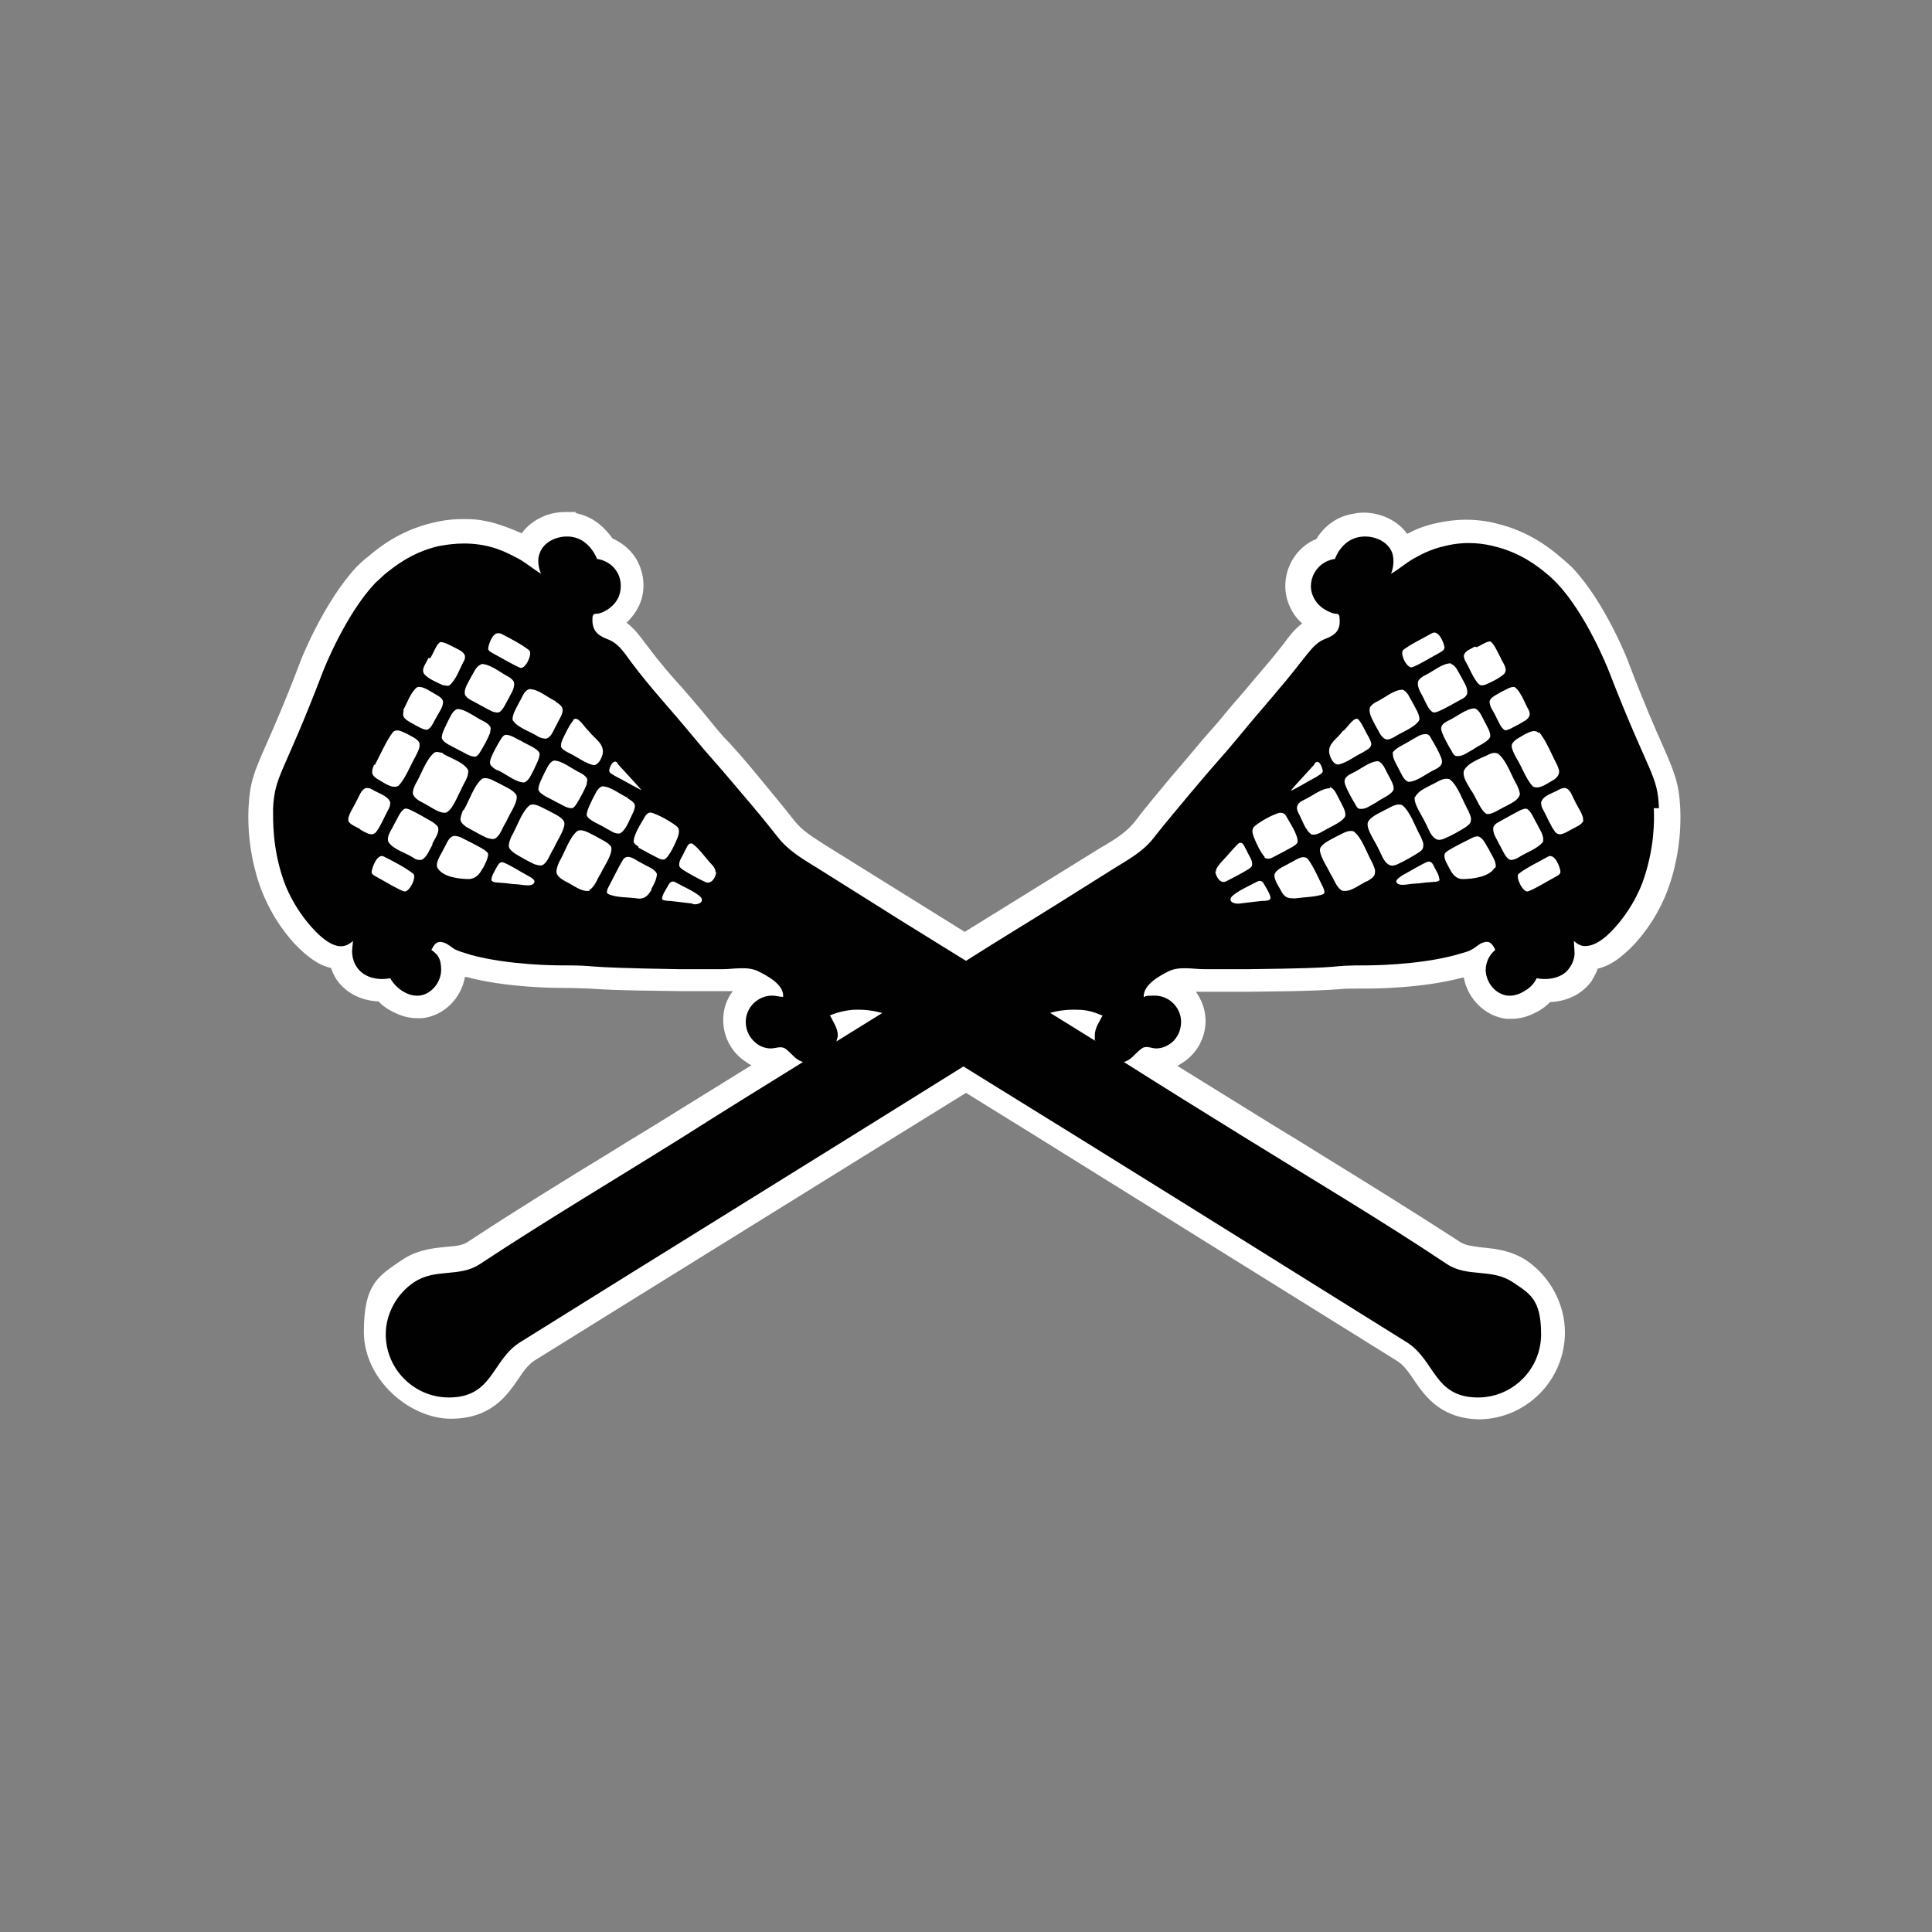
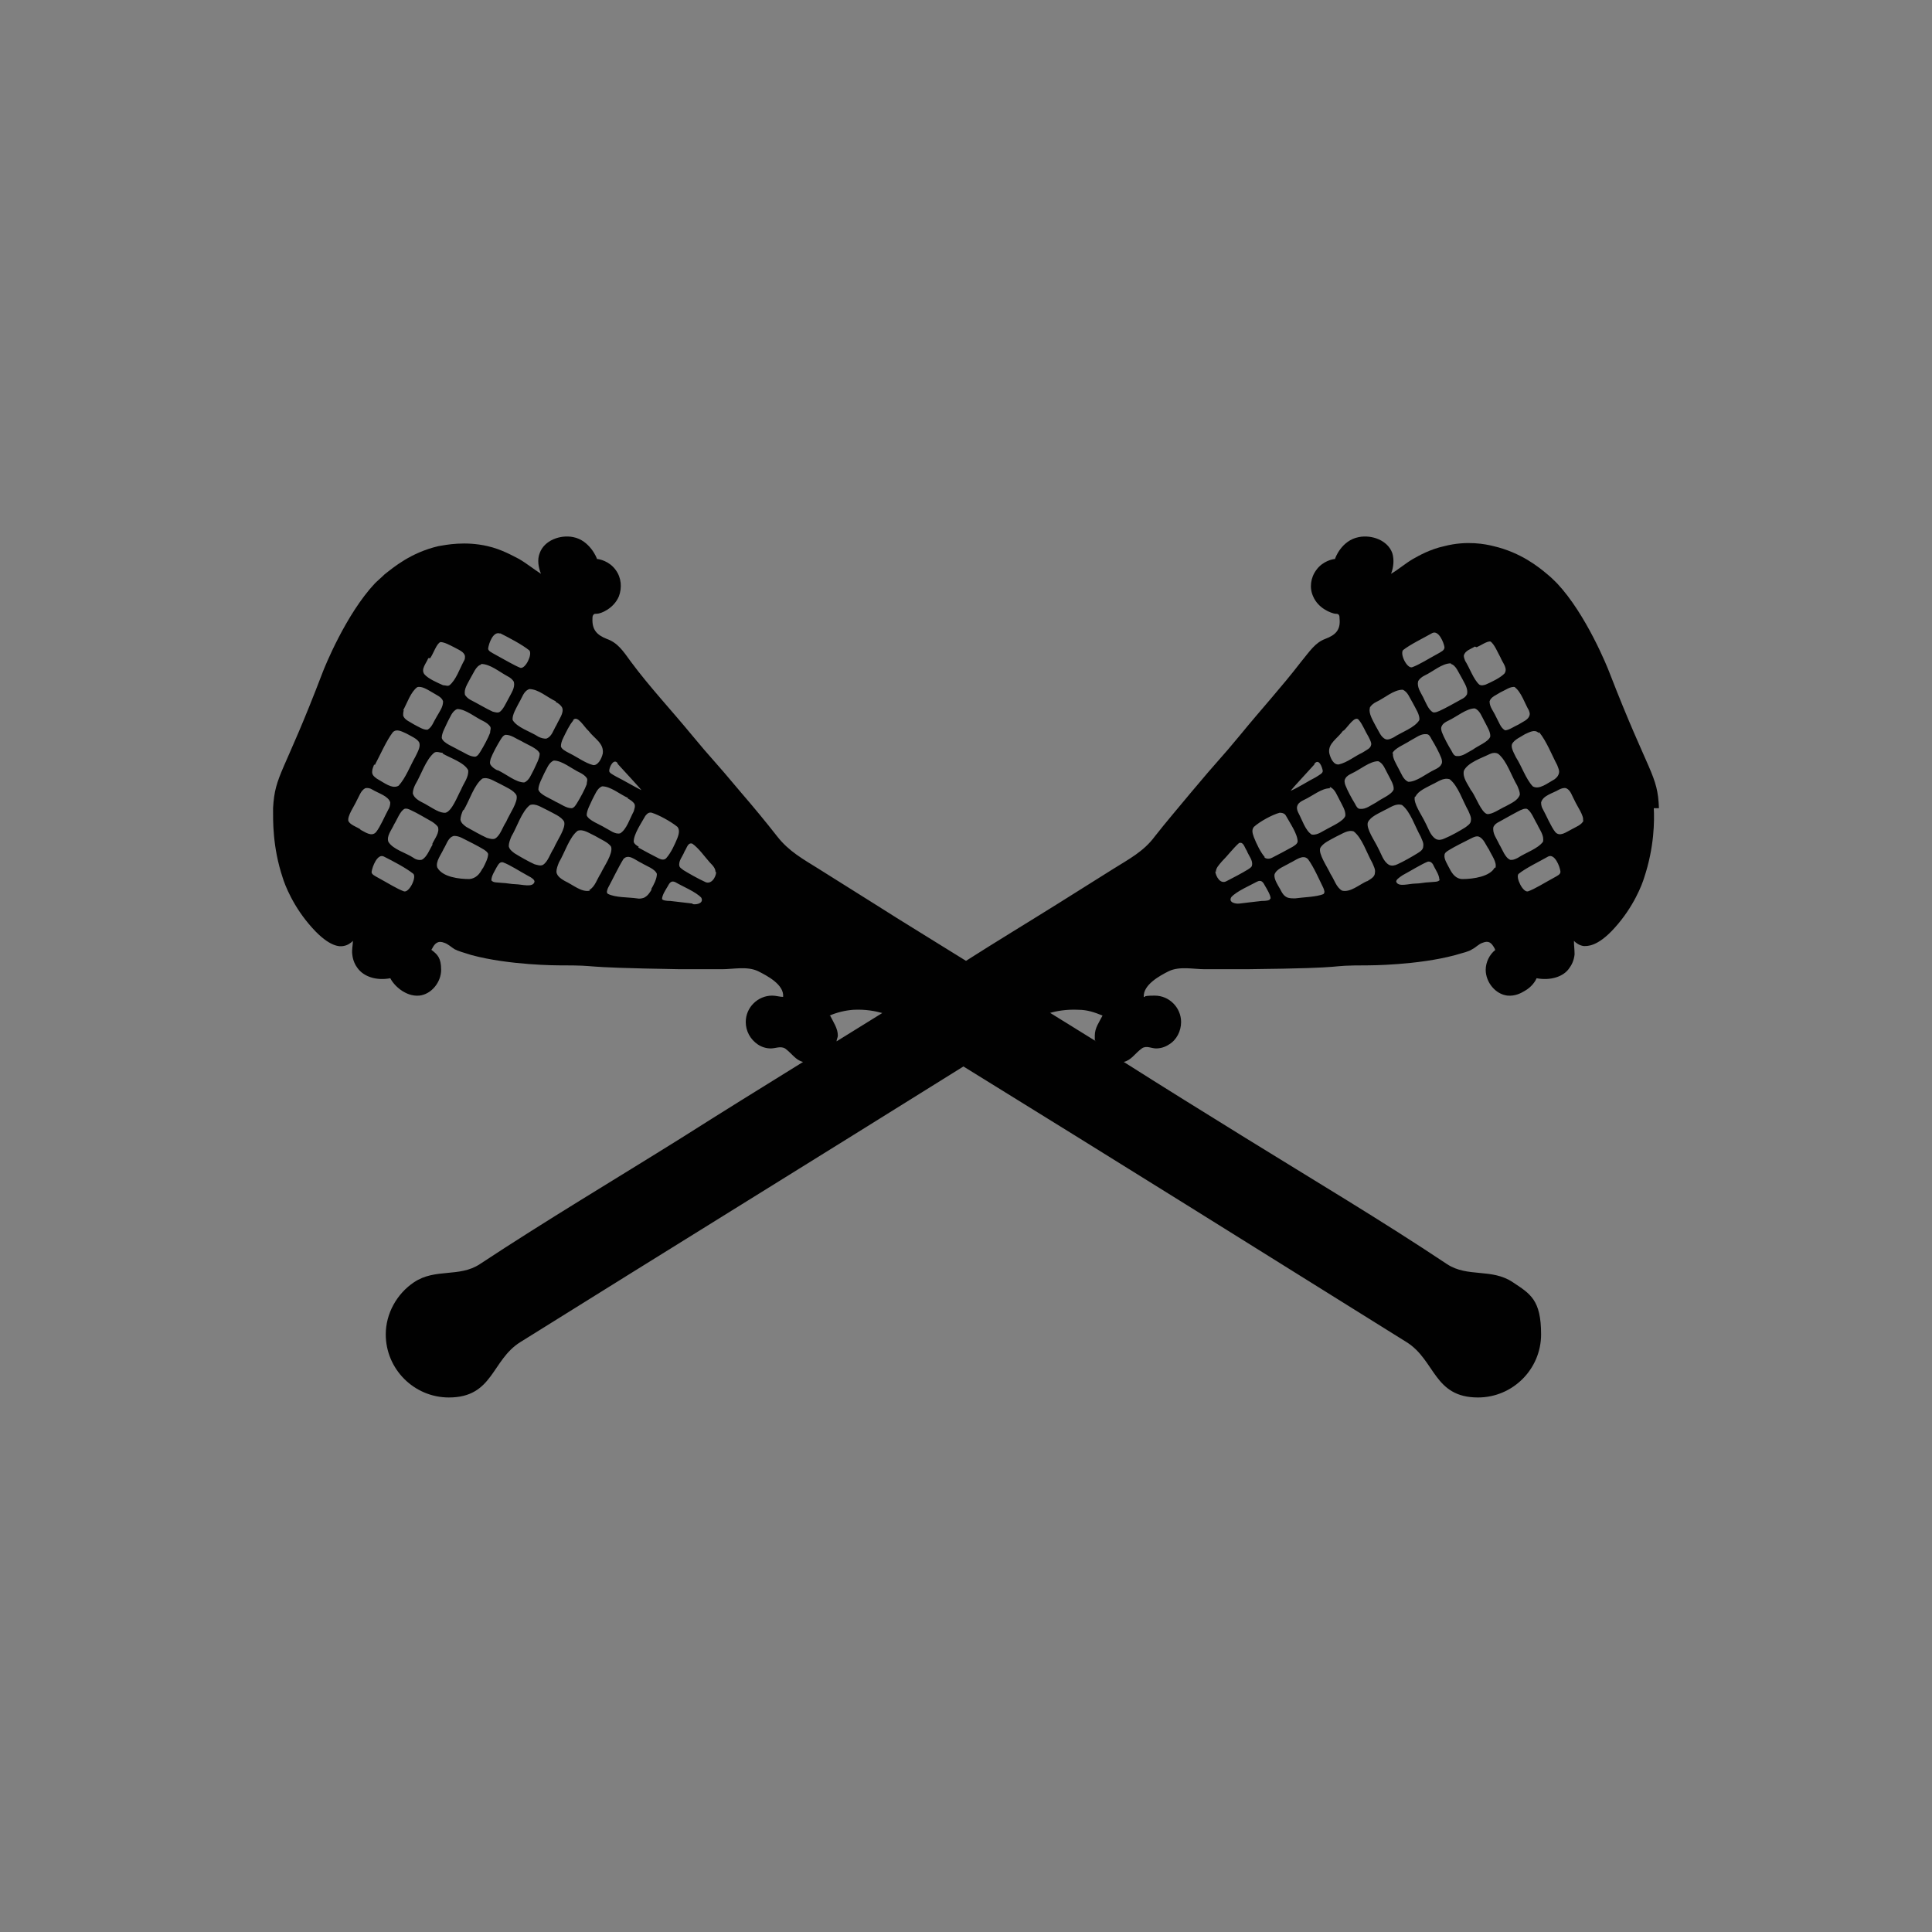
<svg xmlns="http://www.w3.org/2000/svg" width="300" height="300" version="1.1" viewBox="0 0 300 300">
  <rect x="0" y="0" width="300" height="300" fill="#808080" stroke="none" />
  <g id="EmblemBorderColor" fill="transparent">
-     <path d="M230,224.1c-8.2,0-11.7-5.1-13.5-7.8-.5-.8-1.1-1.6-1.5-1.9-18.8-11.8-37.9-23.6-56.4-35.1l-8.6-5.3-8.6,5.3c-18.5,11.5-37.6,23.3-56.3,35-.4.2-.9,1.1-1.5,1.9-1.9,2.7-5.3,7.8-13.5,7.8s-17.2-7.7-17.2-17.2,2.9-11.1,7.7-14.3c3.2-2.1,6.4-2.4,8.6-2.6.5,0,1.4-.1,1.7-.2,7.4-4.9,15-9.5,22.3-14,3-1.9,6.1-3.7,9.1-5.6l8.5-5.3c-1.3-1.9-2-4.1-2-6.4,0-.3,0-.5,0-.8-1,0-2,0-3,0-10.7-.1-12.9-.3-14.5-.5-.9,0-1.4-.1-4.3-.1-.8,0-6.5,0-12.3-1.1-1.7,3.1-4.8,5.3-8.4,5.8-.4,0-.9,0-1.3,0-3,0-5.2-1.3-5.9-1.7-.5-.3-1-.7-1.5-1-3.2-.5-6-2.1-7.8-4.6-.2-.3-.5-.7-.7-1.1-1.9-.8-3.8-2.3-5.8-4.3-3.5-3.8-5.3-7.7-6.2-10.4-1.4-4.3-2.1-8.9-1.9-13.5.2-4.5,1.2-6.7,3-11,1.1-2.5,2.8-6.3,5.1-12.4.4-1,4.1-10.3,9.6-16.2.7-.7,1.3-1.3,2.2-2,1.6-1.4,5.5-4.5,11.5-5.9.9-.2,2.9-.7,5.7-.7s3.6.2,5.3.6c1,.2,2,.5,3,.9,2.1-1.6,4.8-2.6,7.6-2.6s1.6,0,2.4.2c3.6.7,5.9,2.8,7.3,4.7,1.5.8,2.8,2,3.8,3.4,2.4,3.3,2.9,7.6,1.4,11.3-.1.3-.3.7-.5,1,.4.4.7.9,1,1.3l.4.5c1.6,2.2,3.4,4.2,5.3,6.5,1.3,1.5,2.6,3.1,3.9,4.7,1.6,1.9,2.3,2.7,3.2,3.7.9,1.1,2.1,2.4,4.5,5.2,1.9,2.3,3.9,4.6,5.7,7.1.7,1,2,1.7,3.7,2.8l19.8,12.3,19.1-11.8.7-.5c1.7-1.1,2.9-1.8,3.7-2.8,1.9-2.4,3.8-4.8,5.7-7,2.4-2.9,3.6-4.2,4.5-5.3.9-1,1.6-1.8,3.2-3.7,1.3-1.6,2.6-3.2,3.9-4.7,1.9-2.2,3.7-4.3,5.3-6.5l.4-.5c.3-.4.6-.8,1-1.3-.2-.3-.3-.7-.5-1-1.5-3.7-1-8.1,1.4-11.3,1-1.4,2.3-2.5,3.8-3.4,1.4-1.9,3.8-4,7.3-4.7.8-.2,1.6-.2,2.4-.2,2.8,0,5.5.9,7.6,2.6,1-.4,2-.7,3-.9,1.7-.4,3.5-.6,5.3-.6,2.7,0,4.8.5,5.7.7,6,1.4,9.8,4.6,11.5,5.9.8.7,1.5,1.3,2.2,2,5.5,5.9,9.2,15.2,9.6,16.2,2.4,6.2,4,10,5.1,12.4,1.9,4.3,2.8,6.4,3,11,.2,4.6-.4,9.2-1.9,13.5-.9,2.7-2.7,6.7-6.2,10.4-1.9,2.1-3.8,3.5-5.8,4.3-.3.5-.5.8-.7,1.1-1.8,2.5-4.6,4.1-7.8,4.6-.5.4-1,.7-1.5,1-.7.4-2.9,1.7-5.9,1.7s-.9,0-1.3,0c-3.6-.5-6.7-2.7-8.4-5.8-5.8,1.1-11.5,1.1-12.3,1.1-2.9,0-3.4,0-4.3.1-1.6.1-3.8.3-14.5.5-1,0-2,0-3,0,0,.3,0,.5,0,.8,0,2.3-.7,4.5-2,6.4l8.5,5.3c2.9,1.8,5.9,3.6,8.8,5.4l.3.2c7.3,4.5,14.9,9.2,22.3,14,.3,0,1.2.2,1.7.2,2.1.2,5.4.5,8.6,2.6,4.7,3.1,7.7,8.6,7.7,14.3,0,9.5-7.7,17.2-17.2,17.2Z" />
-   </g>
+     </g>
  <g id="EmblemBGColor" fill="#ffffff">
-     <path d="M230,220.4c-6.3,0-8.8-3.7-10.5-6.2-.8-1.2-1.6-2.3-2.6-2.9-18.8-11.7-37.9-23.6-56.4-35.1l-10.5-6.5-10.5,6.5c-18.5,11.5-37.6,23.3-56.4,35-1,.6-1.8,1.7-2.6,2.9-1.7,2.5-4.2,6.2-10.5,6.2s-13.5-6-13.5-13.5,2.3-8.7,6-11.2c2.4-1.6,4.9-1.8,6.9-2,1.6-.1,2.6-.3,3.3-.8,7.3-4.8,14.9-9.5,22.3-14,3-1.9,6.1-3.7,9.1-5.6l12.6-7.8c-.2-.1-.5-.2-.7-.4-2.3-1.4-3.7-3.9-3.7-6.6,0-1.7.5-3.2,1.5-4.5-.5,0-1,0-1.5,0h0c-2.2,0-4.4,0-6.6,0-10.6-.1-12.7-.3-14.2-.4-1,0-1.6-.1-4.6-.1-.3,0-8.2,0-14.5-1.7,0,0-.1,0-.2,0-.6,3.3-3.2,6-6.6,6.4-.3,0-.6,0-.9,0-2,0-3.5-.9-4.1-1.2-.7-.4-1.3-.8-1.8-1.4-2.7-.1-5-1.3-6.4-3.2-.3-.4-.7-1.1-1-2-1.9-.4-3.7-1.7-5.7-3.8-3-3.3-4.6-6.8-5.4-9.1-1.3-3.8-1.9-8-1.7-12.1.2-3.9.9-5.5,2.7-9.6,1.1-2.5,2.8-6.3,5.2-12.6.1-.4,3.7-9.5,8.8-15,.6-.6,1.1-1.1,1.9-1.7,1.4-1.2,4.8-4,9.9-5.2.8-.2,2.5-.6,4.8-.6s3,.2,4.4.5c1.9.5,3.5,1.2,4.7,1.7,1.5-2,4-3.3,6.8-3.3s1.1,0,1.7.2c2.9.6,4.6,2.5,5.6,3.9,1.1.5,2.3,1.3,3.3,2.6,1.6,2.2,2,5.2.9,7.7-.5,1.1-1.2,2-2,2.8,1.2.9,2.1,2.1,2.9,3.2l.4.5c1.7,2.3,3.5,4.4,5.5,6.6,1.3,1.5,2.6,3,3.9,4.6,1.6,2,2.3,2.8,3.3,3.8.9,1,2.1,2.3,4.4,5.1,1.9,2.3,3.8,4.6,5.7,7,1.2,1.5,2.7,2.4,4.7,3.7l21.7,13.5,21-13,.7-.4c2-1.2,3.5-2.2,4.7-3.7,1.8-2.4,3.8-4.7,5.6-6.9,2.4-2.8,3.5-4.1,4.4-5.2.9-1.1,1.7-1.9,3.3-3.8,1.3-1.6,2.6-3.1,3.9-4.6,1.9-2.3,3.8-4.4,5.5-6.6l.4-.5c.8-1.1,1.7-2.3,2.9-3.2-.8-.7-1.5-1.6-2-2.8-1.1-2.5-.7-5.5.9-7.7,1-1.4,2.3-2.2,3.3-2.6.9-1.5,2.7-3.4,5.6-3.9.5-.1,1.1-.2,1.7-.2,2.8,0,5.4,1.3,6.8,3.3,1.1-.6,2.7-1.3,4.7-1.7,1.4-.3,2.9-.5,4.4-.5,2.3,0,4.1.4,4.8.6,5.1,1.2,8.5,4,9.9,5.2.7.6,1.3,1.1,1.9,1.7,5.1,5.4,8.7,14.6,8.8,15,2.4,6.3,4.1,10.1,5.2,12.6,1.8,4.1,2.5,5.8,2.7,9.6.2,4.1-.4,8.3-1.7,12.1-.8,2.4-2.4,5.8-5.4,9.1-2,2.1-3.8,3.4-5.7,3.8-.3.9-.8,1.6-1,2-1.4,1.9-3.7,3.1-6.4,3.2-.5.5-1.1,1-1.8,1.4-.6.3-2.1,1.2-4.1,1.2s-.6,0-.9,0c-3.3-.4-6-3.1-6.6-6.4,0,0-.1,0-.2,0-6.3,1.7-14.1,1.7-14.5,1.7-3,0-3.7,0-4.6.1-1.5.1-3.6.3-14.2.4-2.2,0-4.4,0-6.6,0h0c-.5,0-1,0-1.5,0,.9,1.3,1.5,2.8,1.5,4.5,0,2.7-1.4,5.2-3.7,6.6-.2.1-.4.3-.7.4l12.6,7.8c3,1.9,6.1,3.7,9.1,5.6,7.3,4.5,14.9,9.2,22.3,14,.8.5,1.8.6,3.3.8,2,.2,4.4.4,6.9,2,3.7,2.5,6,6.8,6,11.2,0,7.4-6,13.5-13.5,13.5Z" />
-   </g>
+     </g>
  <g id="EmblemDetailedColor" fill="#010101">
    <path d="M257.6,125.5c-.2-5.3-1.5-5.1-7.7-21.1-.3-.8-3.6-9-8.1-13.8-.5-.5-1-1-1.5-1.4-1.3-1.1-4.1-3.4-8.4-4.4-1.2-.3-4.1-.9-7.6,0-2.3.5-4,1.5-4.9,2-1.2.7-2.2,1.6-3.4,2.3.4-1,.5-2.2.2-3.2-.7-2-3.2-2.9-5.2-2.5-2.7.5-3.7,3.3-3.7,3.4-.3,0-1.9.3-2.9,1.7-.9,1.2-1.1,2.8-.5,4.1.8,1.9,2.8,2.6,3.4,2.7.2,0,.4,0,.5.1.2.1.2.4.2.6.2,1.8-.6,2.6-2.2,3.2-1.6.6-2.4,1.9-3.8,3.6-3,3.9-6.3,7.5-9.4,11.3-3.3,4-3.1,3.5-7.7,9-1.9,2.3-3.8,4.5-5.6,6.8-1.7,2.3-4,3.5-6.4,5-2.9,1.8-5.7,3.6-8.6,5.4-4.8,3-9.6,5.9-14.3,8.9-4.8-3-9.6-5.9-14.3-8.9-2.9-1.8-5.7-3.6-8.6-5.4-2.4-1.5-4.6-2.7-6.4-5-1.8-2.3-3.7-4.6-5.6-6.8-4.6-5.5-4.4-5-7.7-9s-6.5-7.4-9.4-11.3c-1.3-1.8-2.1-3-3.8-3.6-1.5-.6-2.3-1.4-2.2-3.2,0-.2,0-.4.2-.6.1-.1.3-.1.5-.1.6,0,2.6-.8,3.4-2.7.5-1.3.4-2.9-.5-4.1-1-1.4-2.6-1.7-2.9-1.7,0-.1-1.1-2.9-3.7-3.4-2-.4-4.5.5-5.2,2.5-.4,1-.2,2.2.2,3.2-1.1-.7-2.2-1.6-3.4-2.3-1-.5-2.7-1.5-4.9-2-3.5-.8-6.4-.2-7.6,0-4.3,1-7,3.3-8.4,4.4-.5.5-1,.9-1.5,1.4-4.5,4.8-7.8,13-8.1,13.8-6.1,16-7.4,15.8-7.7,21.1,0,1.9-.1,6,1.5,10.8.3,1,1.6,4.5,4.6,7.8,2.7,3,4.3,2.9,4.8,2.8.7-.1,1.2-.5,1.5-.8,0,.6-.2,1.4-.1,2.1.1,1,.5,1.7.8,2.1,1,1.4,3,2,5.1,1.6.2.4.8,1.3,1.9,2,.5.3,1.4.8,2.6.7,1.9-.2,3.4-2.1,3.4-4s-.6-2.4-1.5-3.1c0,0,0-.1.1-.2.4-.8.9-1.3,1.9-.9.6.2,1.1.7,1.6,1,.6.3,1.3.5,2.6.9,5.9,1.6,13.5,1.6,13.5,1.6,7.7,0,1,.3,18.9.6,2.2,0,4.4,0,6.5,0,1.8,0,3.9-.5,5.6.3,1.4.7,4.1,2.1,3.9,4-.5,0-1.1-.2-1.7-.2-2.2,0-4.1,1.8-4.1,4.1,0,1.4.7,2.7,1.9,3.5.6.4,1.3.6,2,.6.7,0,1.5-.4,2.2,0,1.1.8,1.6,1.8,2.8,2.1-6.3,3.9-12.6,7.8-18.9,11.8-10.4,6.5-21,12.8-31.3,19.6-3.2,2.1-6.9.6-10.2,2.8-2.7,1.8-4.4,4.9-4.4,8.1,0,5.4,4.4,9.8,9.8,9.8,6.9,0,6.6-5.8,11.1-8.6,22.9-14.3,45.9-28.5,68.8-42.8,23,14.2,45.9,28.5,68.8,42.8,4.5,2.8,4.2,8.6,11.1,8.6,5.4,0,9.8-4.4,9.8-9.8s-1.7-6.3-4.4-8.1c-3.3-2.2-7-.7-10.2-2.8-10.2-6.8-20.8-13.1-31.3-19.6-6.3-3.9-12.6-7.8-18.9-11.8,1.2-.3,1.7-1.3,2.8-2.1.7-.5,1.5,0,2.2,0,.7,0,1.4-.2,2-.6,1.2-.7,1.9-2.1,1.9-3.5,0-2.2-1.8-4.1-4.1-4.1s-1.2.3-1.7.2c-.1-1.9,2.5-3.3,3.9-4,1.7-.8,3.8-.3,5.6-.3,2.2,0,4.4,0,6.5,0,17.9-.2,11.2-.6,18.9-.6,0,0,7.6,0,13.5-1.6,1.3-.4,2-.5,2.6-.9.6-.3,1-.8,1.6-1,1-.4,1.4,0,1.9.9,0,0,0,.1.1.2-.9.7-1.5,1.9-1.5,3.1,0,1.9,1.5,3.8,3.4,4,1.2.1,2.1-.4,2.6-.7,1.1-.6,1.7-1.5,1.9-2,2.1.4,4.2-.2,5.1-1.6.3-.4.7-1.1.8-2.1,0-.7-.1-1.5-.1-2.1.3.3.8.7,1.5.8.5,0,2.1.2,4.8-2.8,3-3.3,4.3-6.8,4.6-7.8,1.6-4.8,1.6-8.9,1.5-10.8ZM95.9,118.6c1,1.1,3.6,3.9,3.7,4.1,0,0,0,0,0,0-1.2-.6-2.7-1.5-3.9-2.1-.7-.4-1.1-.6-1.1-.9h0c0-.6.7-2,1.3-1.2ZM97.5,124c.4.2.8.5,1,.8.2.4,0,.8-.1,1.2-.6,1.1-1.1,2.8-2.1,3.4-.8.2-1.6-.5-2.4-.9-.8-.5-2.5-1.1-2.8-1.9h0c0-.8.6-1.8.9-2.5.4-.7.7-1.7,1.5-2,1.3,0,2.7,1.2,4,1.8ZM68.7,117c1.2.7,3.4,1.4,4,2.6.1,1.1-.7,2-1.1,3-.6,1.1-1.4,3.3-2.4,3.6h0c-.9.1-2-.7-2.9-1.2-.8-.5-1.9-.8-2.2-1.8,0-.5.2-1,.4-1.4.9-1.5,1.6-3.8,2.9-4.9.4-.3.9,0,1.4,0ZM68.6,114.5c0-.7.6-1.7.9-2.4.4-.7.7-1.7,1.5-2,1.3,0,2.8,1.3,4.1,1.9.4.2.8.5,1,.8.2.3,0,.6,0,1-.3.8-1,2.1-1.5,2.9-.2.3-.4.7-.8.8-.9,0-1.6-.6-2.5-1-.8-.5-2.5-1.1-2.7-1.9h0ZM72,125.8c.9-1.5,1.6-3.9,2.9-4.9.9-.3,1.8.4,2.7.8.9.5,2.2,1,2.6,1.8h0c.3,1-1.1,2.9-1.6,4.1-.6.9-.9,2.1-1.7,2.6-.4.2-.9,0-1.3-.1-.9-.4-2.3-1.2-3.2-1.7-.4-.3-.8-.6-.9-1.1,0-.5.2-1,.4-1.5ZM77.2,119.6c-.4-.2-.8-.5-1-.8-.2-.3-.1-.6,0-1,.3-.8,1-2.1,1.5-2.9.2-.3.4-.7.8-.8.9,0,1.6.6,2.5,1,.8.5,2.5,1.1,2.8,1.9h0c0,.8-.6,1.8-.9,2.5-.4.7-.7,1.7-1.5,2-1.3,0-2.8-1.3-4.1-1.9ZM84.5,120.1c.4-.7.7-1.7,1.5-2,1.3,0,2.8,1.3,4.1,1.9.4.2.8.5,1,.8.2.3,0,.6,0,1-.3.8-1,2.1-1.5,2.9-.2.3-.4.7-.8.8-.9,0-1.6-.6-2.5-1-.8-.5-2.5-1.1-2.7-1.9h0c0-.8.6-1.8.9-2.5ZM89,111.8c.7-.8,1.7,1.1,2.4,1.7.9,1.2,2.4,1.9,2.2,3.5-.2.9-.8,1.9-1.5,1.8-1.2-.3-2.4-1.2-3.6-1.8-.8-.4-1.3-.7-1.4-1.1h0c0-.4.1-.8.4-1.4.4-.8.9-1.9,1.5-2.6ZM86.3,109c.4.2.8.5,1,.9.3.8-.5,1.8-.9,2.7-.5.8-.7,1.8-1.6,2.1-.4,0-.8-.1-1.2-.3-1.2-.8-3.3-1.4-4-2.6h0c-.1-.8.6-1.9,1-2.7.5-.8.7-1.8,1.6-2.1,1.4,0,2.8,1.3,4.1,1.9ZM77.6,98.3c1.4.7,3.5,1.8,4.6,2.7.5.6-.6,2.9-1.4,2.7-1-.4-2.5-1.3-3.8-2-.7-.4-1.2-.6-1.2-1h0c.1-.8.8-2.8,1.9-2.3ZM74.7,103.1c1.4,0,2.8,1.2,4.1,1.9.4.2.8.5,1,.9.2.9-.4,1.7-.8,2.5-.4.7-.9,1.9-1.5,2.2h0c-.3.1-.6,0-1-.1-.9-.4-2.4-1.3-3.4-1.8-.4-.2-.7-.5-.9-.8-.2-.9.4-1.7.8-2.5.5-.8.9-2,1.7-2.2ZM66.8,102.2c.5-.7,1-2.3,1.6-2.5h0c.6,0,1.5.5,2.1.8.7.4,1.6.7,1.7,1.4,0,.3,0,.5-.2.8-.6,1.1-1.2,2.9-2.2,3.7-.3.2-.6,0-1,0-.9-.4-2.3-1-2.9-1.7-.6-.8.3-1.7.6-2.5ZM62.6,110.3c.6-1.1,1.2-2.9,2.2-3.6.7-.2,1.6.4,2.3.8.6.4,1.5.7,1.7,1.4,0,.9-.5,1.5-1,2.4-.5.8-.7,1.6-1.4,2h0c-.6.1-1.5-.5-2.1-.8-.6-.4-1.5-.7-1.7-1.4,0-.3,0-.5.1-.8ZM58.2,118.8c.8-1.5,1.8-3.8,2.8-5.1.6-.6,1.4-.1,2.1.2.7.4,1.7.8,2,1.4h0c.2.6-.1,1.2-.6,2.2-.8,1.4-1.5,3.3-2.6,4.5-1,.6-2.3-.5-3.4-1.1-.4-.3-.8-.6-.7-1.2,0-.3.2-.7.3-1ZM56,128.8c-.6-.4-1.6-.7-1.9-1.3h0c-.2-.8.9-2.3,1.3-3.2.4-.7.6-1.5,1.3-1.9.4-.1.8,0,1.1.2,1,.6,2.5,1,2.8,2,0,.4-.1.8-.3,1.1-.6,1.1-1.2,2.6-1.9,3.5-.7.8-1.7,0-2.5-.4ZM62.7,138.4c-1.1-.4-2.5-1.3-3.8-2-.7-.4-1.2-.6-1.2-1h0c.1-.8.9-2.9,1.9-2.4,1.4.7,3.5,1.8,4.6,2.7.5.6-.7,3-1.5,2.7ZM67.2,131.1c-.5.8-.9,2-1.7,2.4-.4.1-.9,0-1.3-.3-1.2-.8-3.2-1.3-3.9-2.5-.3-.9.5-1.8.9-2.7.5-.8.9-2,1.6-2.4h0c.3-.1.6,0,1,.2.9.4,2.4,1.3,3.3,1.8.3.2.7.5.9.8.3.9-.5,1.8-.9,2.7ZM74.9,134.9c-.4.8-1,1.5-2,1.6-1.6,0-4.2-.3-5-1.8-.3-.9.6-2,1-2.9.5-.8.7-1.8,1.6-2,.4,0,.8.1,1.2.3,1,.5,2.6,1.3,3.4,1.8.3.2.6.4.7.7h0c0,.7-.5,1.6-.8,2.2ZM80.1,137.3c-.7,0-1.5-.2-2.1-.2-.8-.1-1.4,0-1.7-.4,0-.7.5-1.4.8-2,.3-.5.5-.9,1-.8,1.1.4,2.6,1.4,3.9,2.1.6.3,1,.6,1,.9h0c-.2,1-2,.4-3,.4ZM84.3,134.3c-.4.2-.9,0-1.3-.1-.9-.4-2.3-1.2-3.1-1.7-.4-.3-.8-.6-.9-1.1,0-.5.2-1,.4-1.5.9-1.5,1.6-3.9,2.9-4.9.9-.3,1.8.4,2.7.8.9.5,2.2,1,2.6,1.8h0c.3,1-1.1,2.9-1.6,4.1-.6.9-.9,2.1-1.7,2.6ZM91.6,138.3c-1.3.3-2.6-.9-3.9-1.5-.5-.3-1.2-.7-1.3-1.4,0-.5.2-1,.4-1.5.9-1.5,1.6-3.9,2.9-4.9.9-.3,1.8.4,2.7.8.8.5,2.1,1,2.5,1.7h0c.3,1.1-1.1,3-1.6,4.1-.6.9-.9,2.1-1.8,2.6ZM101.2,138.1c-.3.5-.6,1-1.2,1.3-.3.1-.7.2-1.1.1-1.4-.2-3.3-.1-4.5-.7-.3-.2-.1-.6,0-.9.6-1.1,1.6-3.2,2.4-4.5.8-.9,1.9.2,2.8.6.8.5,2.1.9,2.4,1.7h0c0,.8-.5,1.7-.9,2.4ZM99.2,131.5c-.3-.2-.7-.4-.8-.8,0-1.2,1.2-2.9,1.8-4,.3-.4.6-.6,1-.5,1,.3,2.9,1.3,4,2.2h0c.3.4.3.9,0,1.7-.4,1-1,2.3-1.7,3.1-.3.4-.8.3-1.2.1-.8-.4-2.3-1.2-3.2-1.7ZM107.5,140.3c-1-.1-2.4-.3-3.4-.4-.7,0-1.2-.1-1.3-.3h0c0-.6.6-1.5.9-2,.3-.6.6-.9,1.2-.6,1,.6,3.2,1.5,4,2.4.4.8-.6,1.1-1.3,1ZM111.2,135.4c0,.8-.8,2.1-1.8,1.5-.9-.4-2.5-1.3-3.3-1.8-.2-.2-.5-.3-.6-.6-.2-.8.5-1.5.8-2.3.4-.6.5-1.4,1.2-1.2,1,.7,1.9,2,2.7,2.9.6.6.9,1,.9,1.5h0ZM128.8,157.7c1.2-.5,2.4-.8,3.7-.9,1.9-.1,3.4.2,4.5.5l-7.1,4.4c0-.3.2-.6.2-.9,0-1.1-.7-2.1-1.2-3.1ZM163,157.3c1-.3,2.6-.6,4.5-.5,1.3,0,2.5.4,3.7.9-.5,1-1.2,1.9-1.2,3.1s0,.6.2.9l-7.1-4.4ZM239,113.7c1.1,1.3,2,3.6,2.8,5.1.1.3.3.7.3,1,0,.5-.3.9-.7,1.2-1.1.6-2.4,1.7-3.4,1.1-1.1-1.2-1.7-3.1-2.6-4.5-.5-1-.8-1.6-.6-2.1h0c.4-.7,1.4-1.1,2-1.5.7-.3,1.5-.8,2.1-.2ZM216.2,117h0c.3-.8,1.9-1.4,2.8-2,.8-.4,1.6-1.1,2.5-1,.4,0,.6.4.8.8.5.8,1.2,2.1,1.5,2.9.1.3.2.7,0,1-.2.4-.6.6-1,.8-1.3.6-2.8,1.9-4.1,1.9-.8-.3-1.1-1.3-1.5-2-.4-.8-1-1.7-.9-2.4ZM216.4,122.6h0c-.3.8-1.9,1.4-2.7,2-.8.4-1.6,1.1-2.5,1-.4,0-.6-.4-.8-.8-.5-.8-1.2-2.1-1.5-2.9-.1-.3-.2-.7,0-1,.2-.4.6-.6,1-.8,1.3-.6,2.8-1.9,4.1-1.9.8.3,1.1,1.3,1.5,2,.4.8,1,1.7.9,2.4ZM223.9,112.7c.2-.4.6-.6,1-.8,1.3-.6,2.8-1.9,4.1-1.9.8.3,1.1,1.3,1.5,2,.4.8,1,1.7.9,2.4h0c-.3.8-1.9,1.4-2.7,2-.8.4-1.6,1.1-2.5,1-.4,0-.6-.4-.8-.8-.5-.8-1.2-2.1-1.5-2.9-.1-.3-.2-.7,0-1ZM219.8,123.7h0c.4-.9,1.7-1.4,2.6-1.9.9-.4,1.7-1.1,2.7-.8,1.3,1,2,3.3,2.9,4.9.2.5.5,1,.4,1.5,0,.5-.5.8-.9,1.1-.8.5-2.2,1.3-3.2,1.7-.4.2-.9.3-1.3.1-.9-.5-1.2-1.7-1.7-2.6-.5-1.1-1.9-3-1.6-4ZM228.4,122.7c-.5-1-1.3-1.9-1.1-3,.6-1.3,2.8-2,4-2.6.4-.2,1-.3,1.4,0,1.3,1.1,2,3.4,2.9,4.9.2.5.4.9.4,1.4-.3.9-1.3,1.3-2.2,1.8-.9.4-2.1,1.3-2.9,1.2h0c-.9-.3-1.7-2.6-2.4-3.6ZM235.2,106.7c1,.7,1.6,2.6,2.2,3.6.1.3.2.5.1.8-.2.7-1.1,1-1.7,1.4-.7.3-1.5.9-2.1.9h0c-.7-.4-.9-1.2-1.4-2.1-.4-.9-1-1.5-1-2.4.2-.7,1.1-1,1.7-1.4.7-.3,1.6-1,2.3-.8ZM229.3,100.5c.7-.3,1.5-.9,2.1-.9h0c.6.3,1.2,1.8,1.6,2.5.3.8,1.2,1.7.6,2.5-.7.7-2,1.3-2.9,1.7-.3.1-.7.2-1,0-.9-.8-1.5-2.6-2.2-3.7-.1-.3-.2-.5-.2-.8.2-.8,1.1-1,1.7-1.4ZM225.3,103.1c.8.2,1.2,1.4,1.7,2.2.4.8,1,1.6.8,2.5-.2.4-.5.6-.9.8-.9.5-2.5,1.4-3.4,1.8-.3.1-.6.3-1,.2h0c-.7-.4-1.1-1.5-1.5-2.3-.4-.8-1-1.6-.8-2.5.2-.4.6-.7,1-.9,1.3-.6,2.7-1.9,4.1-1.9ZM217.8,101c1.1-.9,3.2-1.9,4.6-2.7,1-.5,1.8,1.5,1.9,2.2h0c0,.5-.5.7-1.2,1.1-1.3.7-2.7,1.6-3.8,2-.8.3-2-2.1-1.4-2.7ZM212.7,109.9c.2-.4.6-.7,1-.9,1.3-.6,2.7-1.9,4.1-1.9.8.3,1.1,1.3,1.6,2.1.4.8,1.1,1.8,1,2.6h0c-.7,1.2-2.8,1.9-4,2.7-.4.2-.8.4-1.2.3-.8-.3-1.1-1.3-1.6-2.1-.4-.8-1.1-1.9-.9-2.7ZM208.6,113.5c.7-.6,1.8-2.5,2.4-1.7.6.7,1,1.8,1.5,2.6.3.6.5,1,.4,1.3h0c-.1.5-.6.7-1.4,1.2-1.1.5-2.3,1.5-3.6,1.8-.8.1-1.3-.9-1.5-1.8-.2-1.5,1.3-2.2,2.2-3.5ZM206.5,122.2c.8.3,1.1,1.3,1.5,2,.4.8,1,1.7.9,2.5h0c-.3.8-1.9,1.5-2.8,2-.8.4-1.5,1-2.4.9-1-.6-1.5-2.3-2.1-3.4-.2-.4-.3-.8-.1-1.2.2-.4.6-.6,1-.8,1.3-.6,2.7-1.8,4-1.8ZM204.1,118.6c.7-.9,1.2.5,1.3,1.1h0c0,.4-.5.6-1.1,1-1.2.6-2.7,1.6-3.9,2.1,0,0,0,0,0,0,.2-.3,2.8-3.1,3.7-4.1ZM188.8,135.4h0c0-.6.4-1,.9-1.6.9-.9,1.8-2.1,2.7-2.9.7-.2.8.6,1.2,1.2.3.8,1,1.5.8,2.3,0,.2-.3.4-.6.6-.8.5-2.5,1.4-3.3,1.8-1,.6-1.7-.7-1.8-1.5ZM197.2,139.6c0,.2-.5.3-1.3.3-1,.1-2.5.3-3.4.4-.7.1-1.8-.2-1.3-1,.8-.9,2.9-1.8,4-2.4.6-.3.9,0,1.2.6.3.5.9,1.5.9,2h0ZM196.4,133.1c-.7-.8-1.3-2.1-1.7-3.1-.3-.8-.3-1.2,0-1.6h0c1-.9,2.9-1.9,4-2.2.4,0,.8.1,1,.5.6,1.1,1.8,2.8,1.8,4-.1.4-.5.6-.8.8-.9.5-2.4,1.3-3.2,1.7-.4.2-.9.2-1.2-.1ZM205.6,138.8c-1.2.5-3.1.5-4.5.7-.4,0-.7,0-1.1-.1-.6-.2-.9-.7-1.2-1.3-.4-.7-1-1.6-.9-2.3h0c.3-.9,1.6-1.3,2.4-1.8.9-.4,2-1.4,2.8-.6.9,1.2,1.8,3.3,2.4,4.5.1.3.3.7,0,.9ZM212.3,136.8c-1.3.6-2.6,1.8-3.9,1.5-.9-.5-1.2-1.7-1.8-2.6-.5-1.1-1.9-3.1-1.6-4h0c.4-.8,1.6-1.3,2.5-1.8.9-.4,1.8-1.1,2.7-.8,1.3,1,2,3.3,2.9,4.9.2.5.5,1,.4,1.5,0,.7-.7,1-1.3,1.4ZM215.7,134.3c-.9-.5-1.2-1.7-1.7-2.6-.5-1.1-1.9-3-1.6-4h0c.4-.9,1.7-1.4,2.6-1.9.9-.4,1.7-1.1,2.7-.8,1.3,1,2,3.3,2.9,4.9.2.5.5,1,.4,1.5,0,.5-.4.8-.9,1.1-.8.5-2.2,1.3-3.1,1.7-.4.2-.9.3-1.3.1ZM223.6,136.6c-.3.4-.8.3-1.7.4-.6,0-1.4.2-2.1.2-1,0-2.7.6-3-.3h0c0-.3.4-.6,1-1,1.3-.7,2.9-1.7,3.9-2.1.5-.1.8.3,1,.8.3.6.8,1.3.8,2ZM232.1,134.7c-.7,1.4-3.3,1.8-5,1.8-1,0-1.6-.8-2-1.6-.3-.6-.9-1.5-.8-2.1h0c0-.4.4-.6.7-.8.8-.5,2.4-1.3,3.4-1.8.4-.2.8-.4,1.2-.3.8.3,1.1,1.3,1.6,2,.4.9,1.3,2,1,2.9ZM234.5,133.5c-.8-.3-1.2-1.6-1.7-2.4-.4-.9-1.1-1.7-.9-2.7.2-.4.5-.6.9-.8.9-.5,2.5-1.4,3.3-1.8.3-.1.6-.3,1-.2h0c.7.4,1.1,1.6,1.6,2.4.4.9,1.1,1.7.9,2.7-.8,1.1-2.7,1.7-3.9,2.5-.4.2-.8.4-1.3.3ZM242.3,135.4c0,.4-.5.6-1.2,1-1.3.7-2.7,1.6-3.8,2-.8.3-2-2.2-1.5-2.7,1.1-.9,3.2-1.9,4.6-2.7,1-.5,1.8,1.5,1.9,2.3h0ZM245.9,127.4h0c-.3.7-1.2,1-1.9,1.4-.8.4-1.8,1.2-2.5.4-.7-.9-1.3-2.4-1.9-3.5-.2-.3-.3-.7-.3-1.1.3-1.1,1.8-1.4,2.8-2,.4-.2.8-.3,1.1-.2.7.3.9,1.2,1.3,1.9.4.9,1.5,2.4,1.3,3.1Z" />
  </g>
</svg>